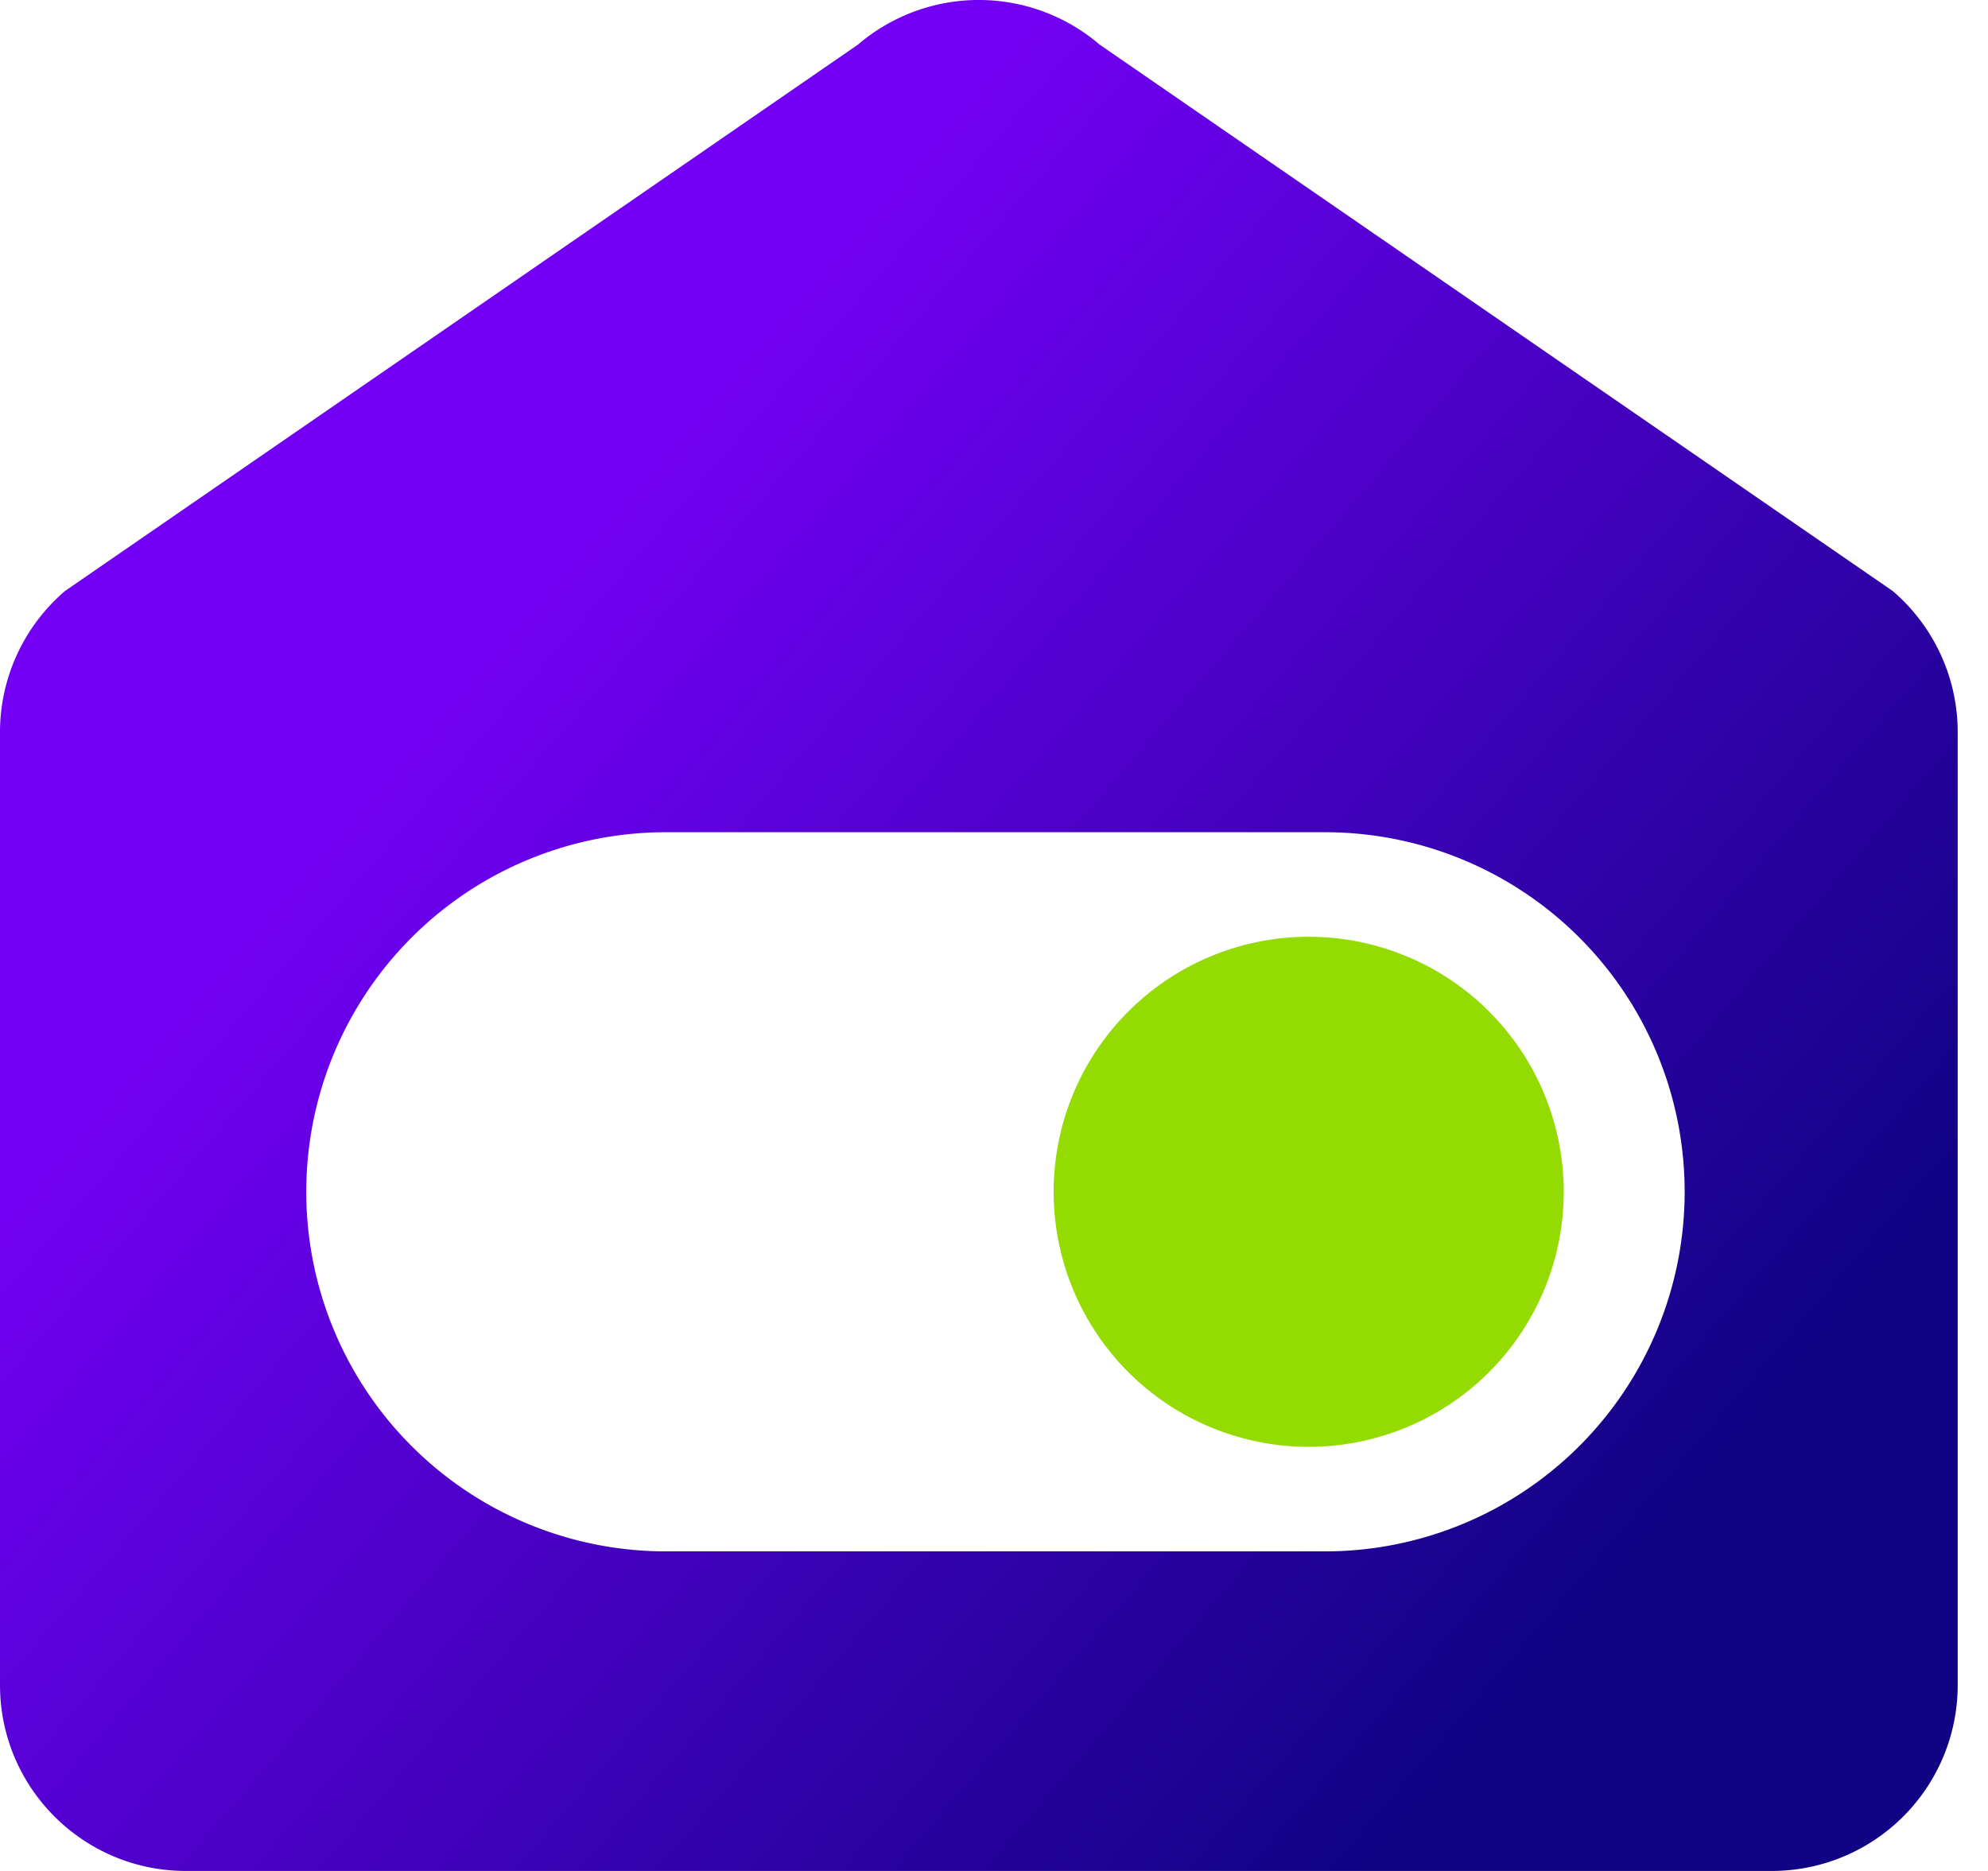
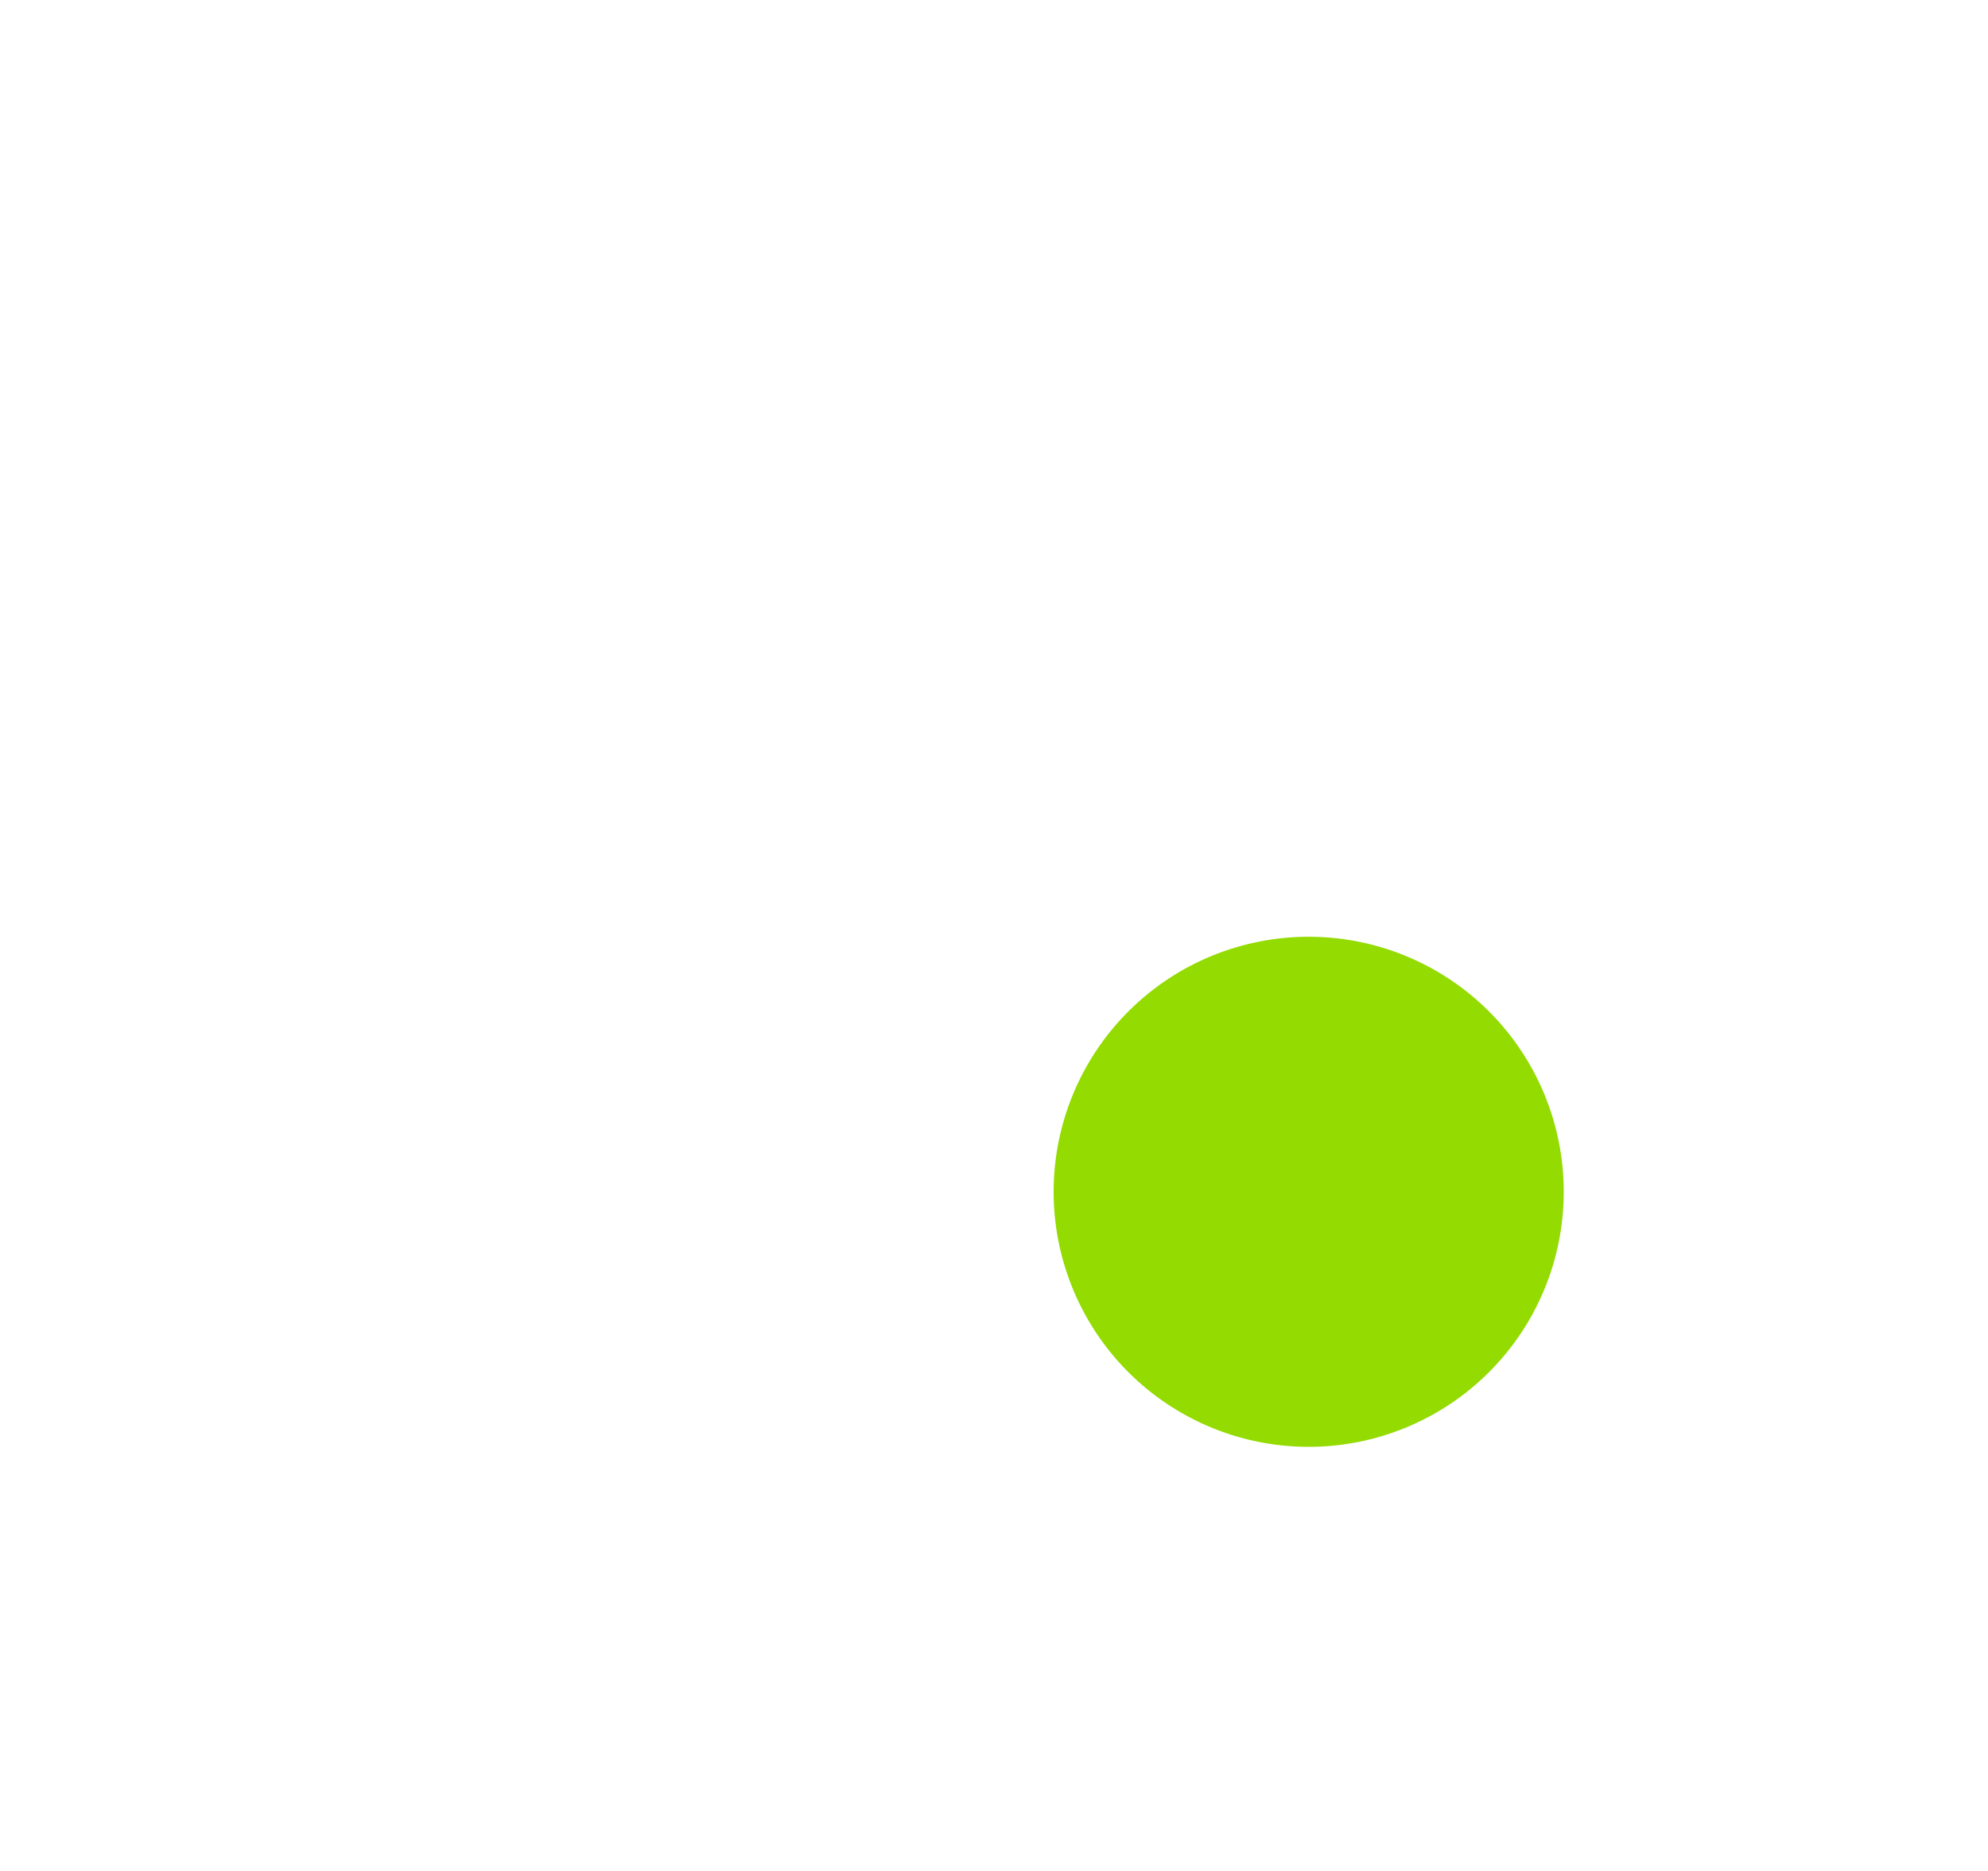
<svg xmlns="http://www.w3.org/2000/svg" width="17" height="16" fill="none" viewBox="0 0 17 16">
-   <path fill="url(#a)" fill-rule="evenodd" d="M5.694 7.117a3.075 3.075 0 1 0 0 6.15h5.637a3.075 3.075 0 0 0 0-6.15zM1.589 16h13.562a1.59 1.59 0 0 0 1.59-1.59V6.262a1.59 1.59 0 0 0-.556-1.208L9.404.382a1.59 1.59 0 0 0-2.068 0L.556 5.054A1.59 1.59 0 0 0 0 6.262v8.148C0 15.288.712 16 1.59 16" clip-rule="evenodd" />
  <path fill="#93DB00" d="M11.191 8.011a2.18 2.18 0 1 1 0 4.362 2.18 2.18 0 0 1 0-4.362" />
  <defs>
    <linearGradient id="a" x1="-0.007" x2="9.616" y1="10.226" y2="18.505" gradientUnits="userSpaceOnUse">
      <stop stop-color="#7300F5" />
      <stop offset="0.997" stop-color="#100384" />
    </linearGradient>
  </defs>
</svg>